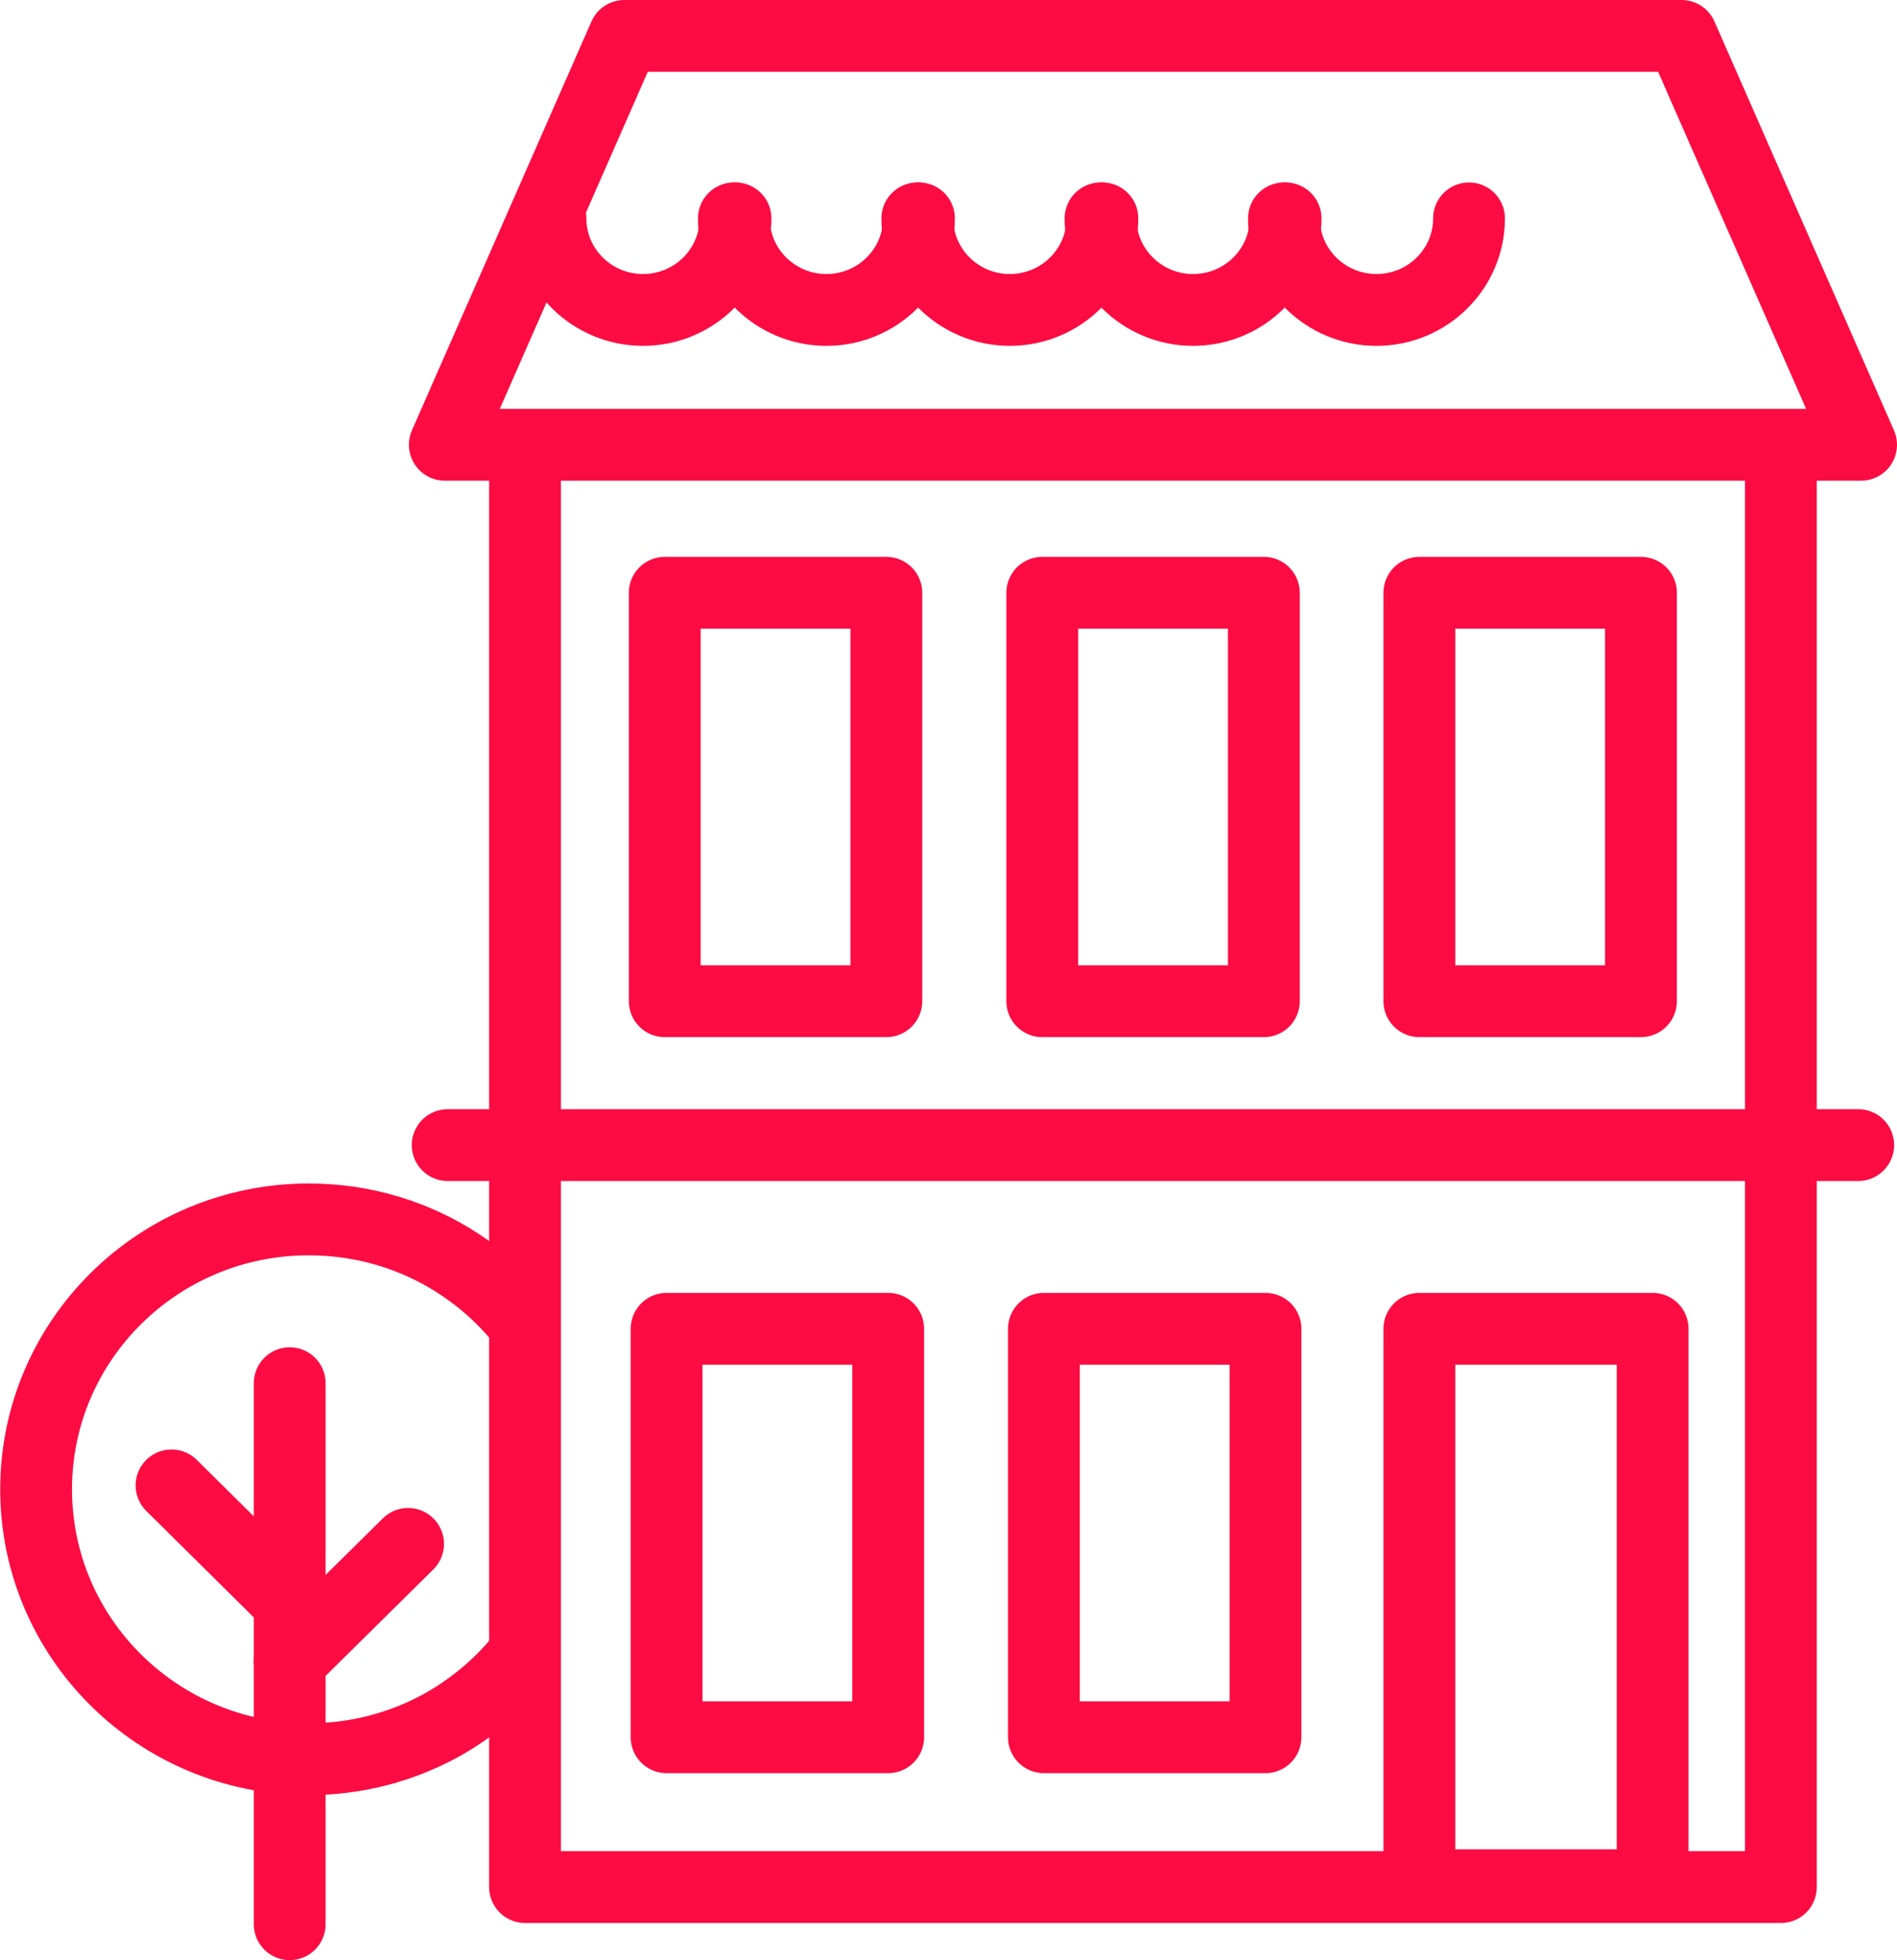
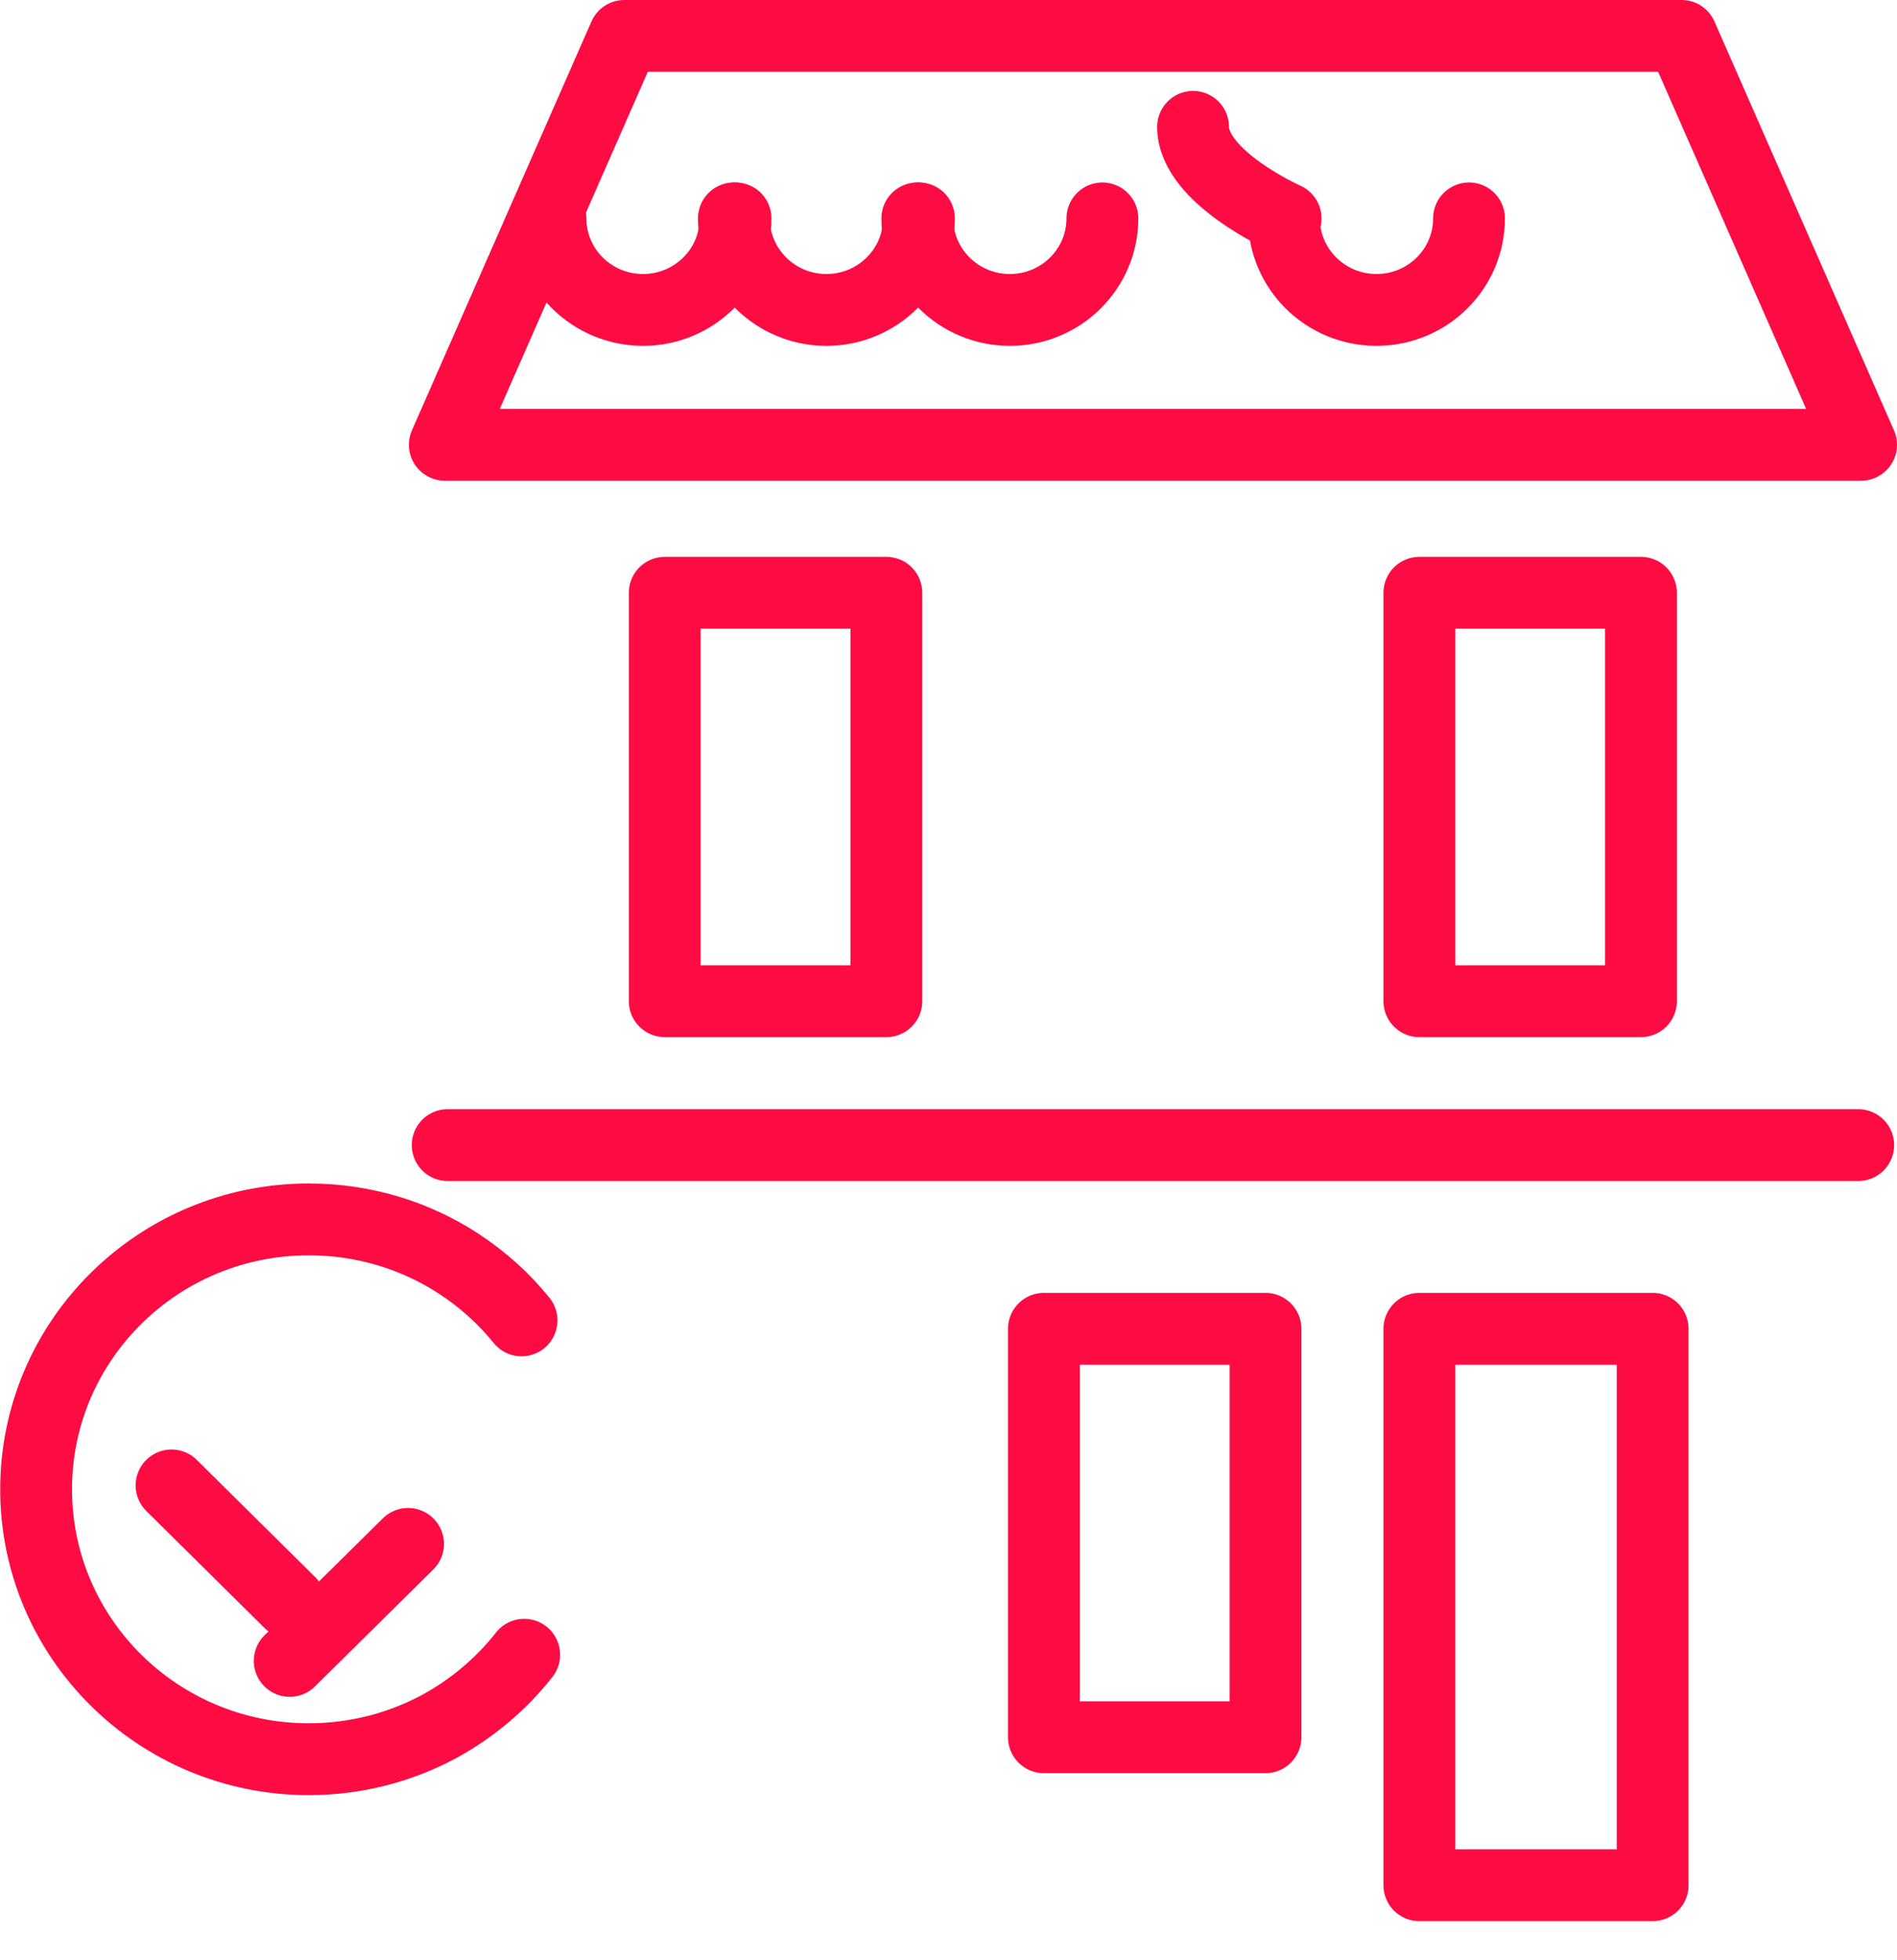
<svg xmlns="http://www.w3.org/2000/svg" id="Ebene_2" data-name="Ebene 2" viewBox="0 0 92.46 95.5">
  <defs>
    <style> .cls-1 { fill: none; stroke: #fc0c43; stroke-linecap: round; stroke-linejoin: round; stroke-width: 3.5px; } </style>
  </defs>
  <g id="Ebene_1-2" data-name="Ebene 1">
    <g>
      <path class="cls-1" d="M25.55,80.62c-1.13,1.44-2.56,2.64-4.19,3.52-1.88,1-4.03,1.57-6.31,1.57-7.34,0-13.29-5.89-13.29-13.15s5.95-13.15,13.29-13.15c2.7,0,5.21.79,7.31,2.16,1.16.76,2.2,1.69,3.06,2.76" />
      <g>
-         <line class="cls-1" x1="14.12" y1="67.39" x2="14.12" y2="93.75" />
        <line class="cls-1" x1="14.12" y1="80.92" x2="19.89" y2="75.22" />
        <line class="cls-1" x1="14.12" y1="78.07" x2="8.36" y2="72.37" />
      </g>
-       <polyline class="cls-1" points="25.59 22.59 25.59 91.94 86.8 91.94 86.8 22.59" />
      <rect class="cls-1" x="69.18" y="64.74" width="11.37" height="27.11" />
      <polygon class="cls-1" points="81.96 1.75 30.43 1.75 21.68 21.67 90.71 21.67 81.96 1.75" />
      <g>
        <rect class="cls-1" x="32.4" y="28.88" width="10.8" height="19.9" />
-         <rect class="cls-1" x="50.8" y="28.88" width="10.8" height="19.9" />
        <rect class="cls-1" x="69.18" y="28.88" width="10.8" height="19.9" />
      </g>
-       <rect class="cls-1" x="32.49" y="64.74" width="10.8" height="19.9" />
      <rect class="cls-1" x="50.88" y="64.74" width="10.8" height="19.9" />
      <line class="cls-1" x1="21.82" y1="55.79" x2="90.57" y2="55.79" />
      <g>
        <path class="cls-1" d="M35.85,10.64c0,2.46-2.02,4.46-4.51,4.46s-4.51-2-4.51-4.46" />
        <path class="cls-1" d="M44.79,10.64c0,2.46-2.02,4.46-4.51,4.46s-4.51-2-4.51-4.46" />
        <path class="cls-1" d="M53.73,10.64c0,2.46-2.02,4.46-4.51,4.46s-4.51-2-4.51-4.46" />
-         <path class="cls-1" d="M62.66,10.64c0,2.46-2.02,4.46-4.51,4.46s-4.51-2-4.51-4.46" />
+         <path class="cls-1" d="M62.66,10.64s-4.51-2-4.51-4.46" />
        <path class="cls-1" d="M71.6,10.64c0,2.46-2.02,4.46-4.51,4.46s-4.51-2-4.51-4.46" />
      </g>
    </g>
  </g>
</svg>